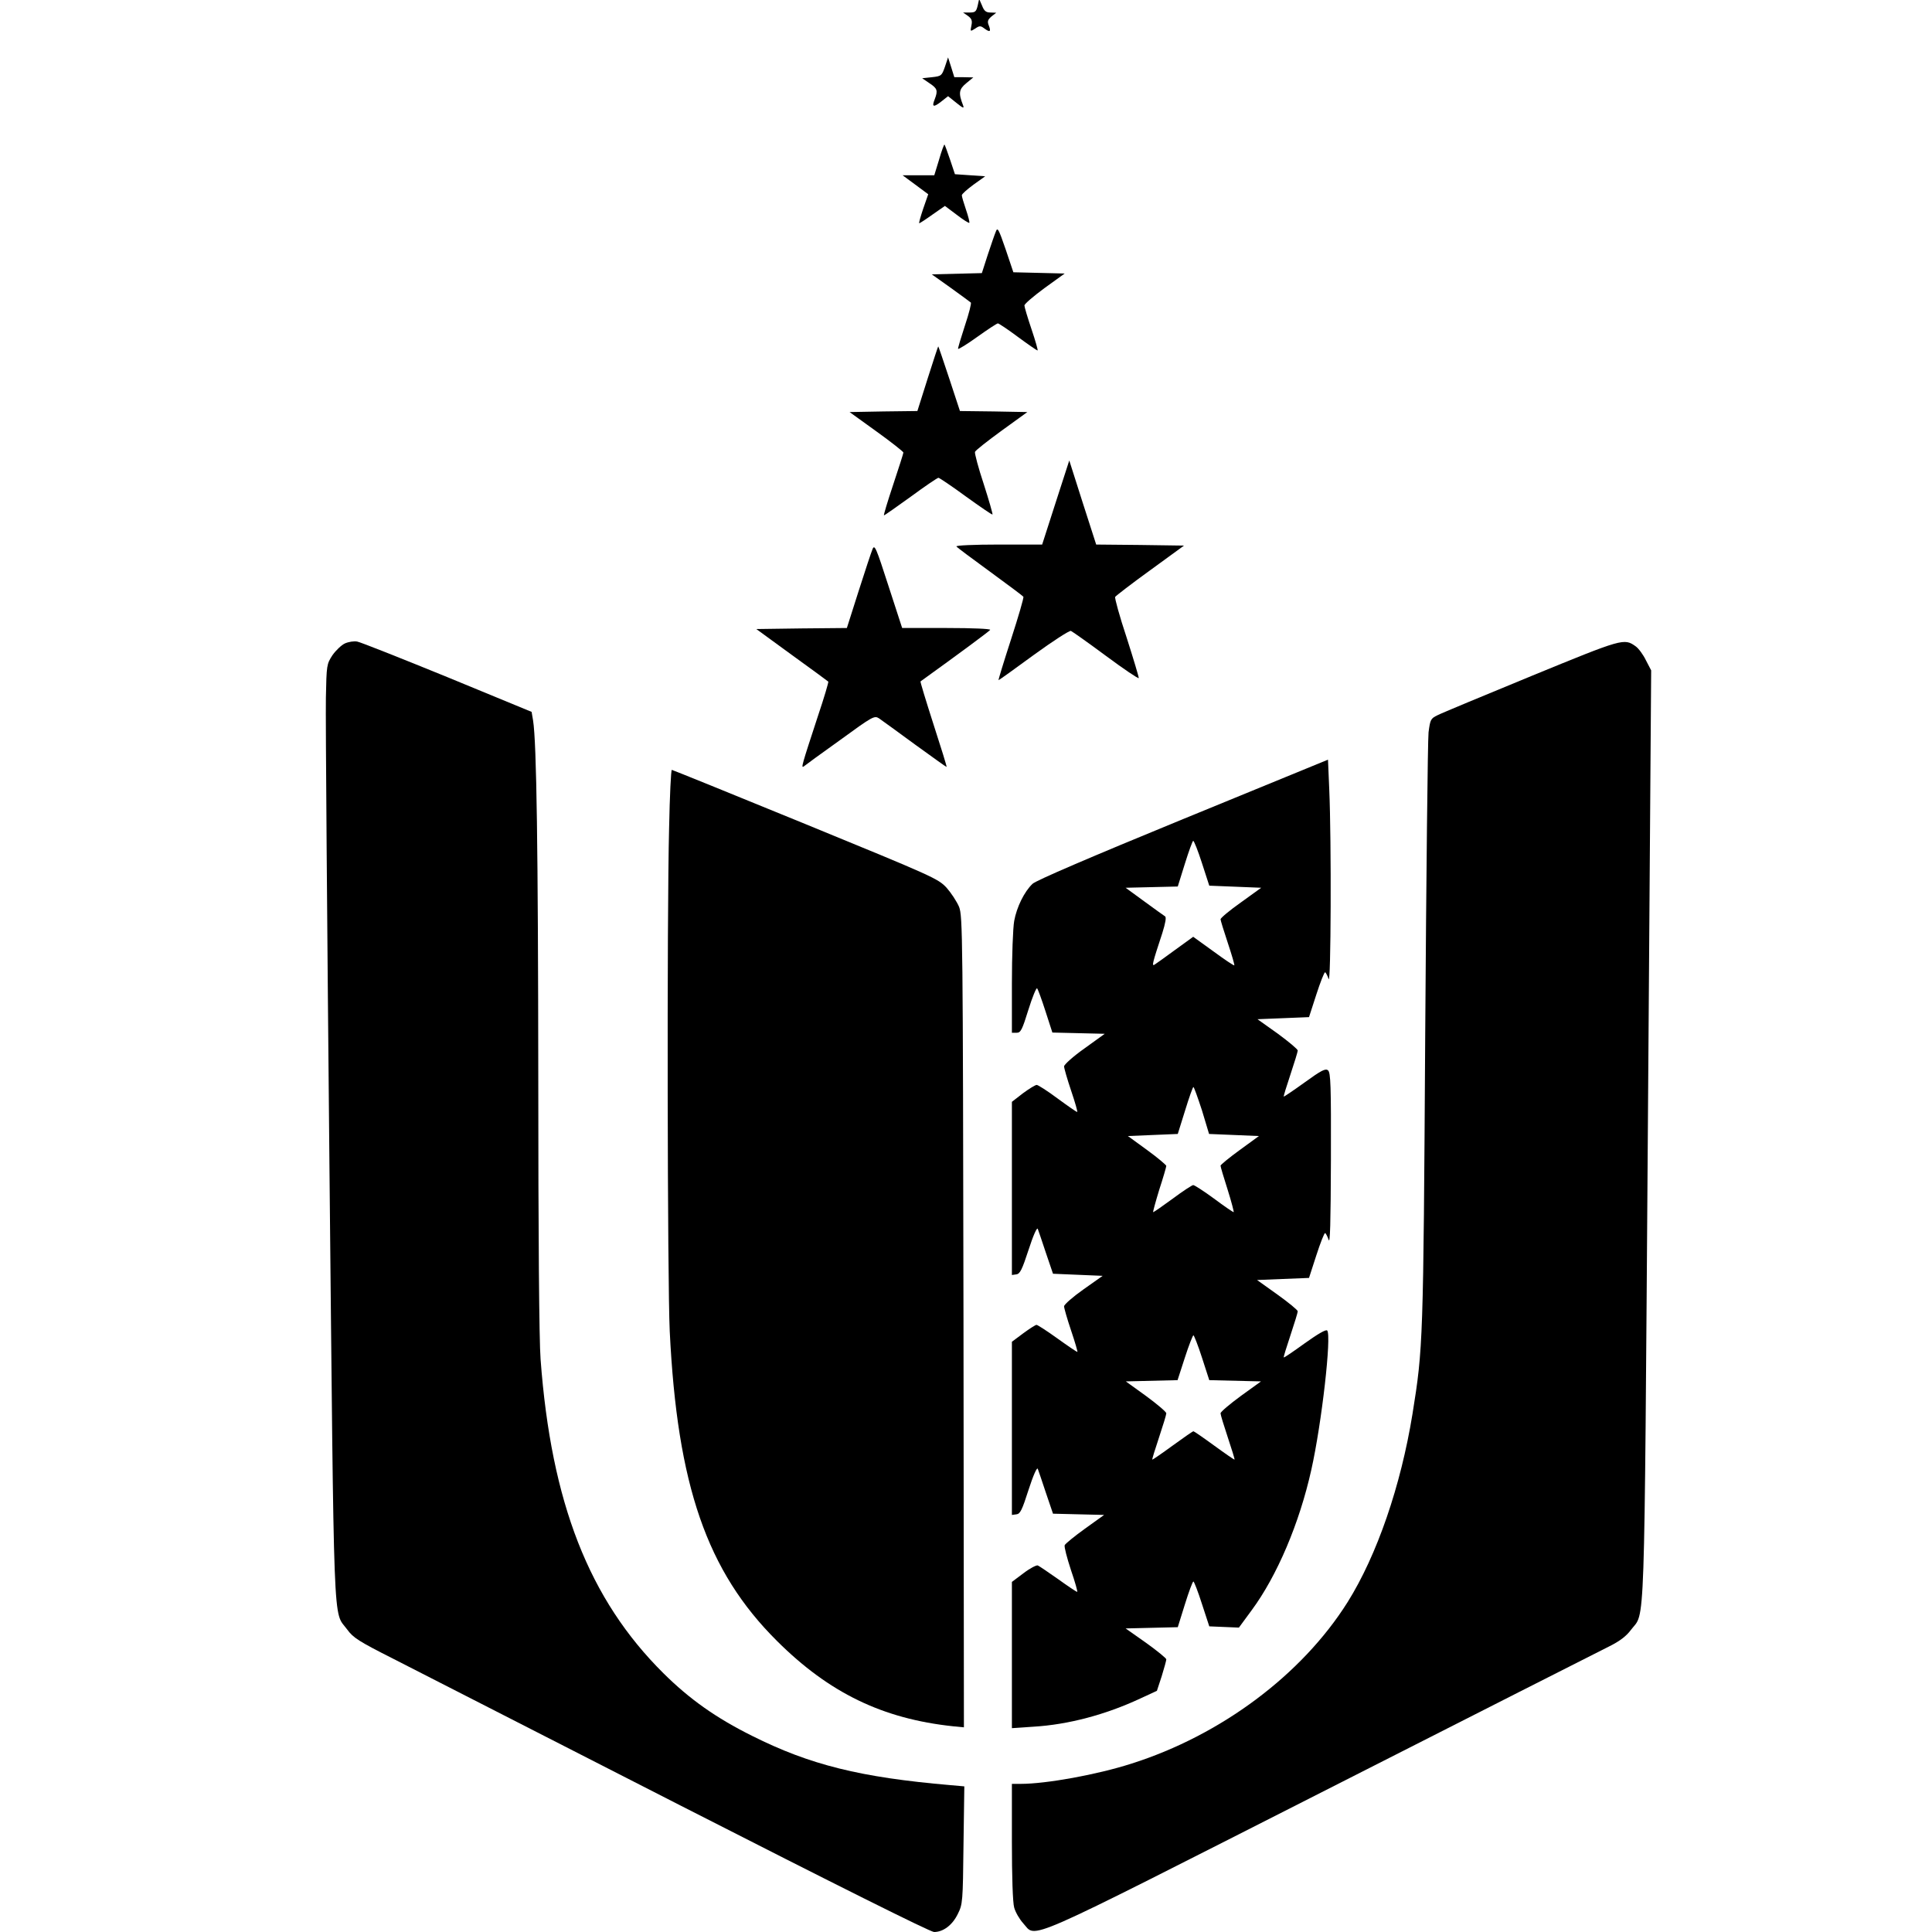
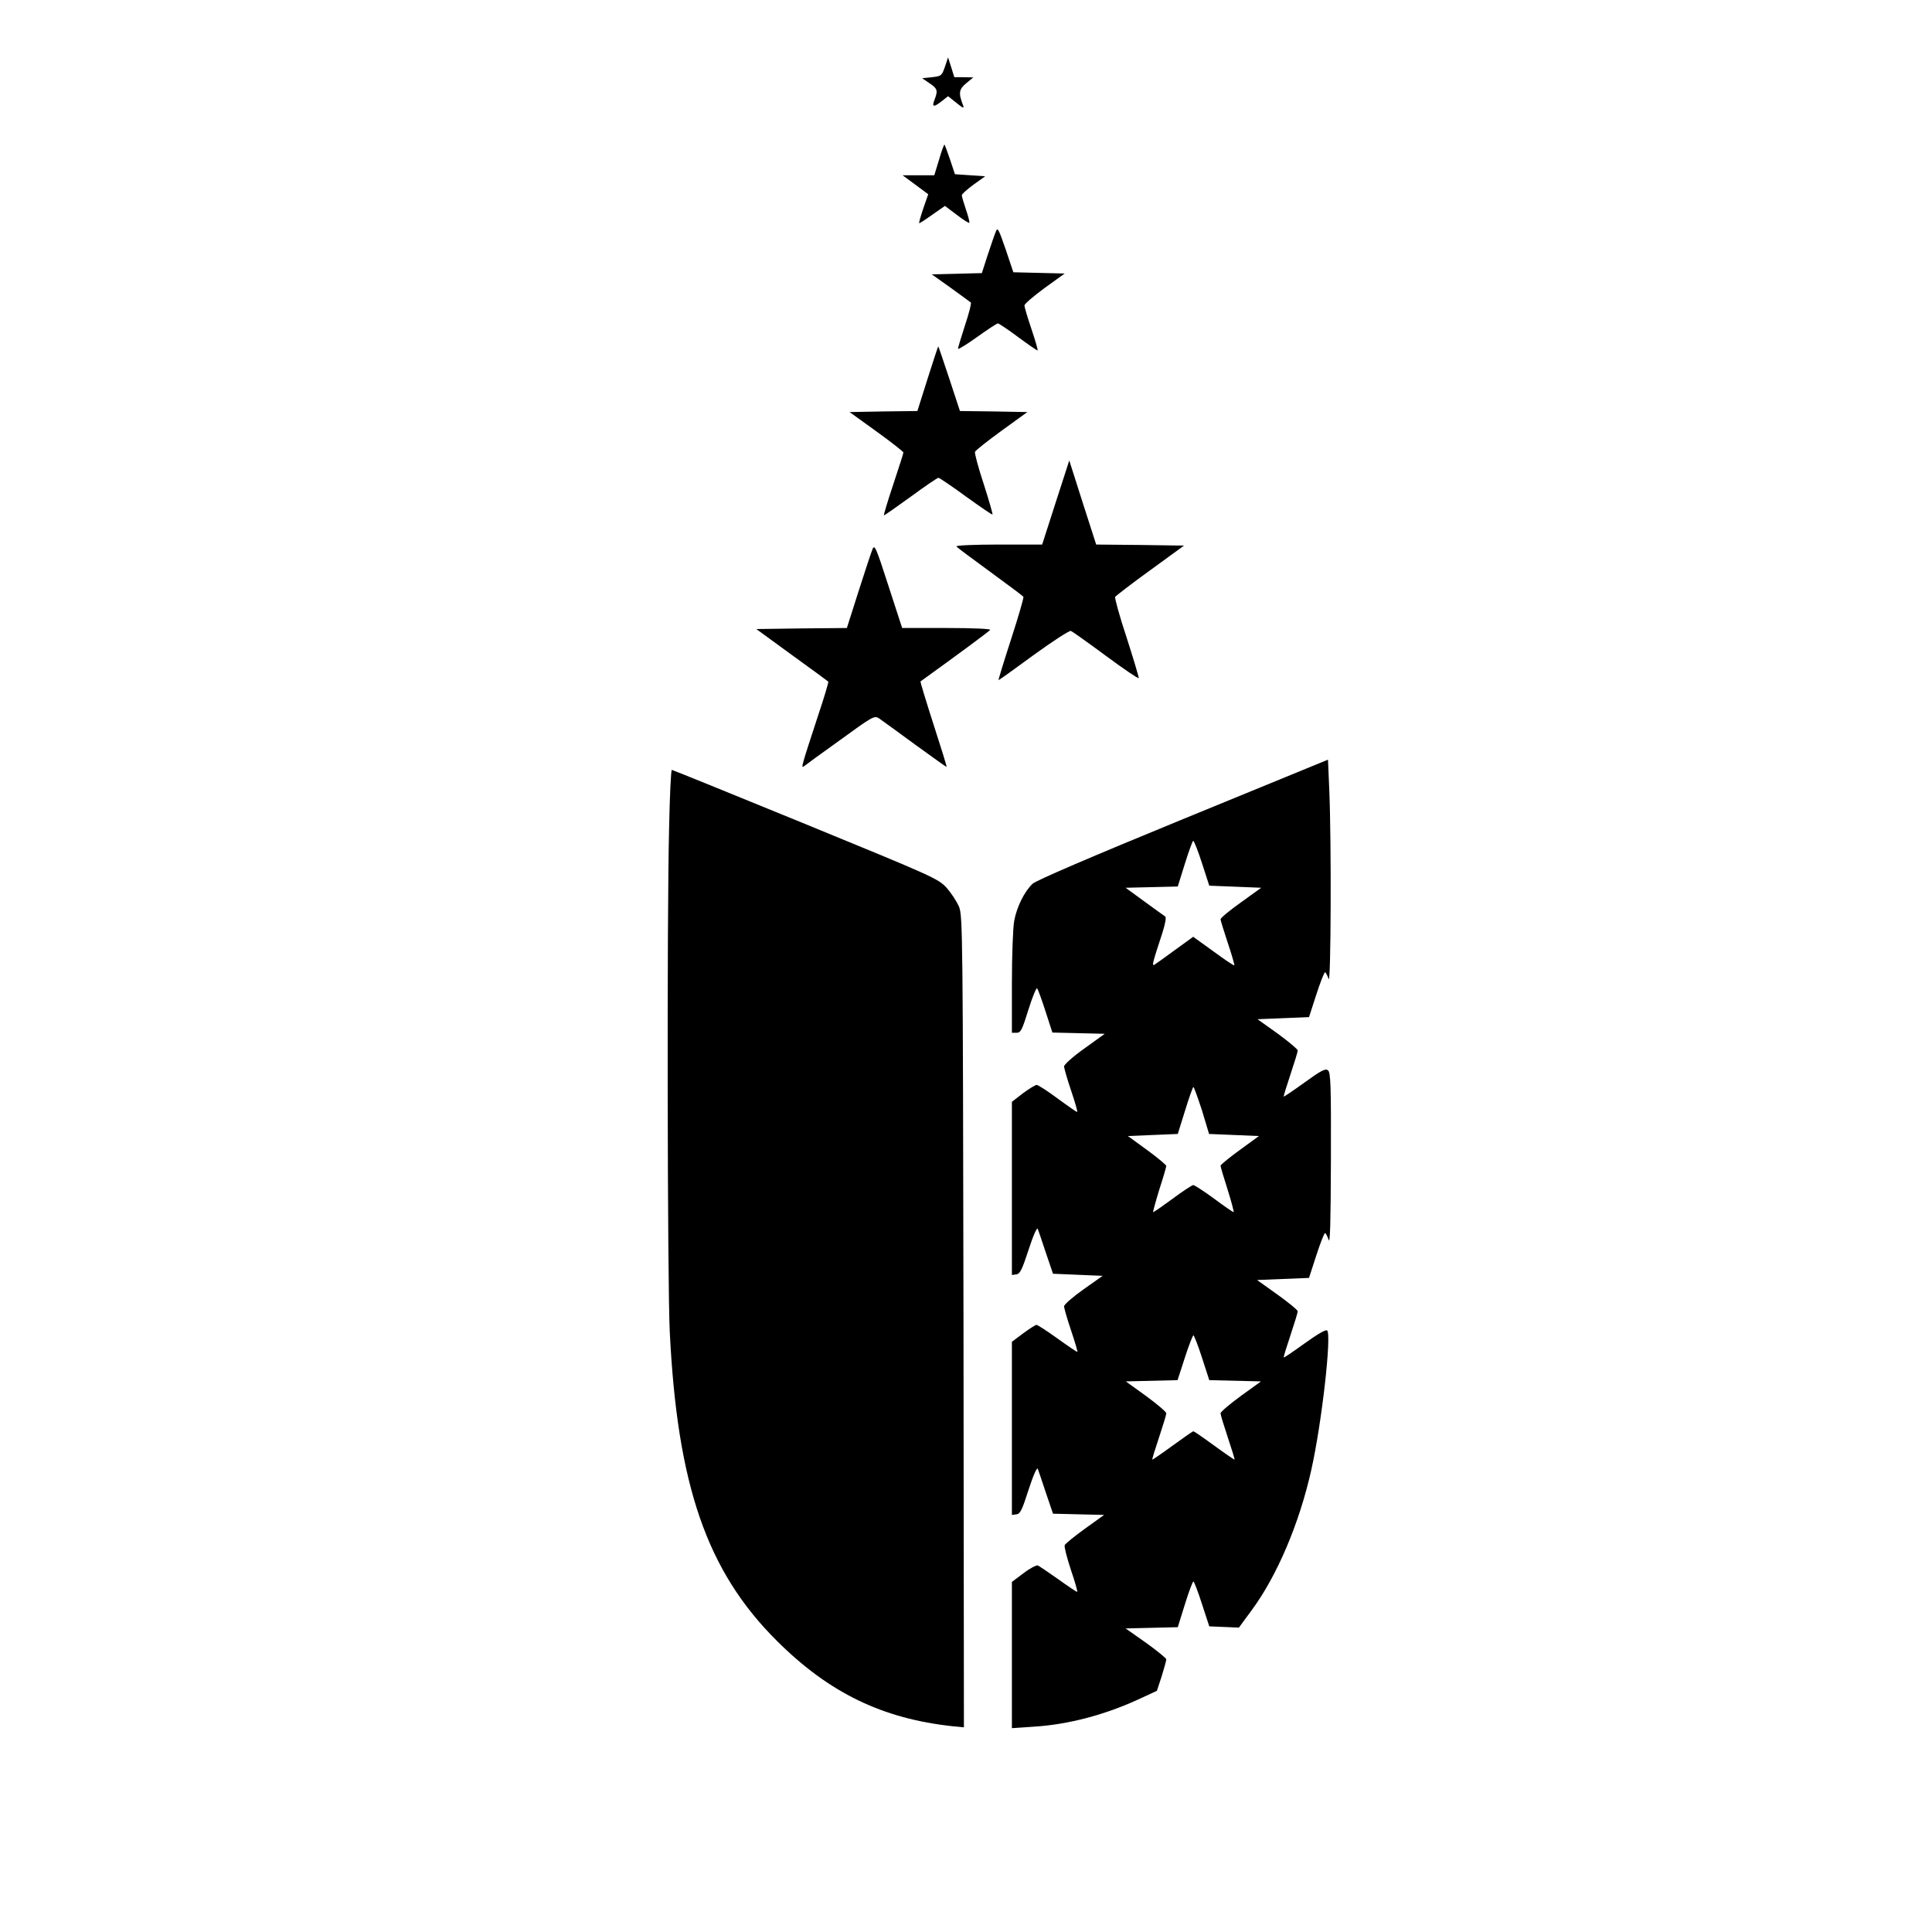
<svg xmlns="http://www.w3.org/2000/svg" version="1.0" width="926pt" height="926pt" viewBox="0 0 926 926" preserveAspectRatio="xMidYMid meet">
  <g transform="translate(0,926) scale(0.1,-0.1)" fill="#000000" stroke="none">
-     <path d="M4686 9233 c-7 -29 -12 -33 -39 -33 l-31 0 23 -16 c18 -13 22 -23 17 -46 -6 -30 -6 -30 18 -15 20 14 26 14 42 2 28 -21 35 -18 24 11 -9 21 -6 29 12 45 l23 18 -27 1 c-22 0 -31 7 -41 33 l-14 32 -7 -32z" />
    <path d="M4529 8940 c-15 -43 -17 -45 -62 -50 l-47 -5 35 -24 c38 -25 41 -35 25 -77 -15 -37 -6 -40 31 -11 l33 26 40 -32 c32 -26 38 -28 32 -12 -23 59 -20 77 15 106 l34 28 -46 1 -45 0 -15 48 -15 47 -15 -45z" />
    <path d="M4501 8495 l-23 -75 -76 0 -76 0 61 -45 62 -46 -24 -69 c-13 -39 -22 -70 -19 -70 3 0 32 19 64 42 l59 41 56 -42 c31 -24 58 -41 61 -39 2 3 -5 31 -16 63 -11 32 -20 63 -20 69 0 6 26 29 56 51 l56 40 -72 5 -73 5 -23 69 c-13 38 -25 71 -27 73 -2 2 -14 -30 -26 -72z" />
    <path d="M4773 8150 c-6 -14 -23 -64 -39 -112 l-28 -87 -120 -3 -120 -3 90 -64 c49 -35 92 -67 97 -71 4 -3 -9 -53 -28 -110 -19 -58 -34 -108 -33 -112 2 -3 43 22 93 58 49 35 93 64 98 64 4 0 48 -29 96 -65 49 -36 91 -65 94 -65 3 0 -10 46 -29 102 -19 56 -34 107 -34 114 0 7 43 44 96 83 l97 70 -123 3 -123 3 -37 110 c-34 99 -39 107 -47 85z" />
    <path d="M4446 7445 l-49 -155 -162 -2 -163 -3 129 -93 c71 -51 129 -97 129 -101 0 -4 -22 -73 -49 -154 -27 -81 -47 -147 -44 -147 3 0 61 41 129 90 68 50 127 90 132 90 4 0 64 -40 132 -90 68 -49 125 -88 127 -86 2 2 -17 68 -42 146 -26 78 -44 147 -42 154 3 8 61 53 128 102 l123 89 -161 3 -162 2 -51 155 c-28 85 -52 155 -53 155 -1 0 -24 -70 -51 -155z" />
    <path d="M5060 6852 l-65 -202 -208 0 c-117 0 -206 -4 -203 -9 3 -5 76 -59 161 -121 85 -62 157 -116 160 -120 3 -4 -24 -96 -59 -204 -35 -108 -62 -196 -60 -196 2 0 78 54 169 121 91 66 171 118 178 115 7 -3 82 -56 167 -119 85 -63 156 -111 158 -107 1 4 -25 91 -58 194 -34 102 -58 190 -55 195 3 5 78 63 168 128 l162 118 -211 3 -210 2 -65 202 -64 201 -65 -201z" />
    <path d="M4182 6628 c-6 -14 -36 -105 -67 -202 l-56 -176 -217 -2 -217 -3 170 -124 c94 -68 172 -125 175 -128 2 -2 -20 -77 -50 -166 -77 -235 -82 -251 -67 -240 6 5 85 63 175 127 155 113 163 117 185 103 12 -8 90 -65 172 -125 83 -60 151 -109 152 -108 2 1 -27 94 -63 205 -36 112 -64 204 -62 205 189 136 329 240 334 247 3 5 -82 9 -209 9 l-213 0 -66 203 c-59 183 -66 199 -76 175z" />
-     <path d="M1653 6176 c-17 -8 -44 -34 -60 -57 -27 -42 -28 -46 -31 -203 -2 -89 6 -1097 17 -2242 23 -2296 16 -2130 85 -2224 29 -40 56 -57 222 -141 104 -53 723 -369 1376 -703 743 -379 1197 -606 1215 -606 44 0 88 33 114 87 23 46 24 58 27 330 l4 281 -68 6 c-430 37 -672 97 -949 236 -173 86 -300 176 -425 300 -357 354 -538 817 -589 1505 -7 86 -11 607 -11 1340 -1 1107 -8 1616 -25 1722 l-7 41 -405 167 c-223 91 -417 168 -431 170 -15 3 -41 -1 -59 -9z" />
-     <path d="M7340 6020 c-228 -94 -431 -178 -450 -188 -33 -16 -35 -21 -43 -82 -4 -36 -11 -688 -16 -1450 -9 -1474 -10 -1500 -61 -1817 -56 -345 -170 -677 -311 -902 -219 -348 -607 -638 -1036 -774 -165 -53 -409 -97 -530 -97 l-43 0 0 -277 c0 -166 4 -293 11 -316 6 -22 25 -55 43 -75 66 -72 -31 -114 1431 628 721 366 1341 681 1380 700 48 24 80 48 102 78 69 92 63 -88 81 2373 l16 2226 -25 48 c-13 27 -35 57 -49 67 -56 40 -61 38 -500 -142z" />
    <path d="M5670 5334 c-448 -184 -704 -294 -721 -310 -40 -38 -76 -112 -88 -178 -6 -33 -11 -167 -11 -298 l0 -238 23 0 c19 0 26 13 56 110 19 61 38 107 42 103 4 -5 22 -54 40 -110 l33 -102 126 -3 125 -3 -97 -70 c-54 -38 -97 -77 -98 -86 0 -8 15 -61 34 -117 19 -56 32 -102 29 -102 -3 0 -45 29 -94 65 -48 36 -94 65 -100 65 -7 0 -36 -18 -66 -40 l-53 -41 0 -415 0 -415 21 3 c18 2 28 23 59 118 22 68 40 109 44 100 3 -8 21 -60 39 -115 l34 -100 119 -5 119 -5 -92 -65 c-51 -36 -92 -72 -93 -81 0 -8 15 -61 34 -117 19 -56 32 -102 30 -102 -3 0 -46 29 -96 65 -50 36 -95 65 -100 65 -5 0 -33 -18 -63 -40 l-55 -41 0 -415 0 -415 22 3 c18 2 27 21 58 118 22 68 40 109 44 100 3 -8 21 -60 39 -115 l34 -100 123 -3 122 -3 -92 -66 c-50 -36 -94 -72 -97 -79 -3 -8 11 -61 30 -119 20 -58 33 -105 30 -105 -3 0 -44 27 -91 61 -47 33 -91 63 -98 66 -7 2 -38 -14 -68 -37 l-56 -42 0 -351 0 -350 103 7 c168 10 347 58 512 135 l80 37 23 70 c12 39 22 75 22 81 0 5 -44 41 -97 79 l-98 69 125 3 125 3 34 109 c19 61 37 110 41 110 3 0 22 -48 41 -108 l35 -107 71 -3 71 -3 61 83 c122 165 229 417 286 673 50 223 98 646 76 668 -6 6 -44 -16 -107 -61 -54 -39 -99 -70 -101 -68 -2 1 13 49 32 106 19 57 35 109 35 115 0 6 -44 42 -97 80 l-98 70 124 5 125 5 35 108 c19 59 38 107 42 107 3 0 11 -15 17 -32 7 -24 10 79 11 383 1 357 -1 418 -14 429 -12 10 -32 0 -112 -58 -54 -39 -99 -69 -100 -68 -2 1 13 49 32 106 19 57 35 109 35 115 0 6 -43 42 -96 81 l-97 69 124 5 123 5 35 108 c19 59 38 107 42 107 3 0 11 -15 17 -32 11 -37 14 660 3 909 l-6 142 -695 -285z m91 -211 l35 -108 125 -5 124 -5 -97 -70 c-54 -38 -98 -75 -98 -81 0 -5 16 -57 35 -114 19 -57 33 -105 31 -107 -2 -2 -47 28 -100 67 l-97 70 -87 -63 c-48 -35 -92 -67 -99 -71 -13 -7 -10 6 38 152 15 48 20 76 13 80 -6 4 -51 36 -100 72 l-89 65 125 3 125 3 34 109 c19 61 37 110 40 110 4 0 23 -48 42 -107z m0 -1185 l34 -113 120 -5 119 -5 -92 -67 c-51 -37 -92 -71 -92 -75 0 -5 15 -56 34 -115 19 -60 31 -108 29 -108 -3 0 -46 29 -94 65 -49 36 -94 65 -100 65 -5 0 -50 -29 -98 -65 -49 -36 -91 -65 -94 -65 -2 0 11 48 29 107 19 58 34 110 34 115 0 4 -41 39 -92 76 l-92 67 119 5 120 5 35 112 c19 62 37 113 40 113 3 0 21 -51 41 -112z m0 -1185 l35 -108 124 -3 124 -3 -97 -70 c-53 -39 -97 -76 -97 -83 0 -7 16 -59 35 -116 19 -57 34 -105 32 -106 -1 -1 -45 29 -97 67 -52 38 -97 69 -100 69 -3 0 -48 -31 -100 -69 -52 -38 -96 -68 -97 -67 -2 1 13 49 32 106 19 57 35 109 35 116 0 7 -44 44 -97 83 l-97 70 124 3 124 3 35 108 c19 59 38 107 41 107 3 0 22 -48 41 -107z" />
    <path d="M3207 5293 c-11 -428 -8 -2183 3 -2413 36 -740 178 -1151 514 -1485 250 -249 506 -373 844 -409 l52 -5 -2 1942 c-3 1861 -4 1944 -21 1990 -11 26 -38 67 -60 92 -41 44 -64 54 -676 305 -349 143 -638 260 -641 260 -4 0 -10 -125 -13 -277z" />
  </g>
</svg>